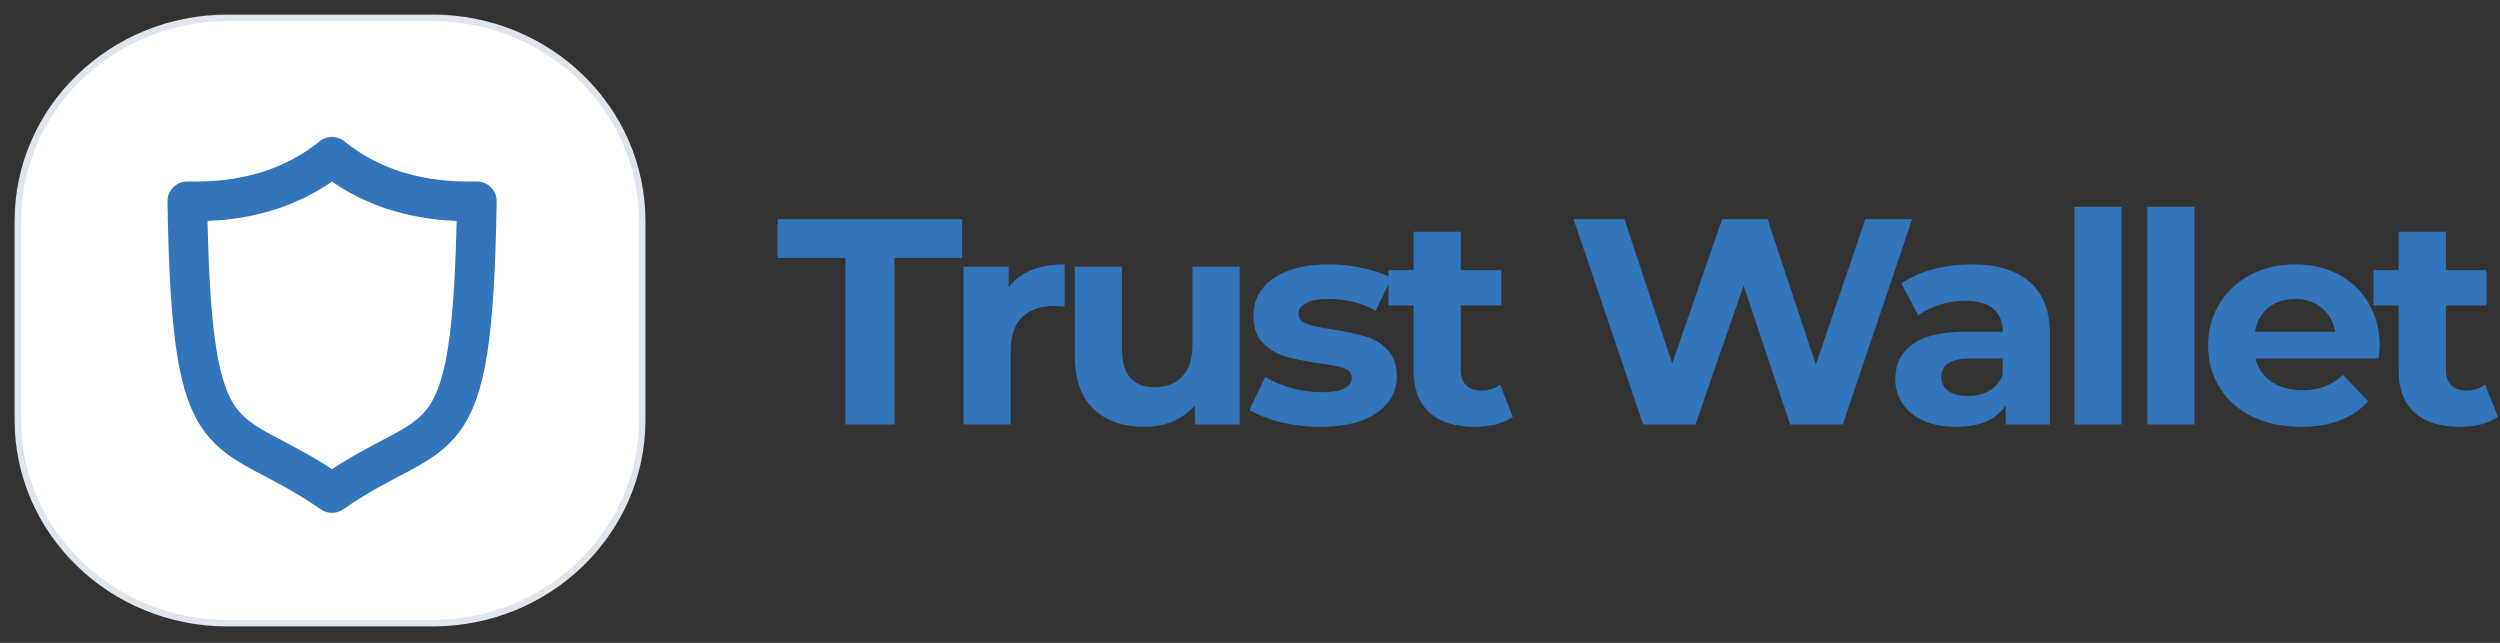
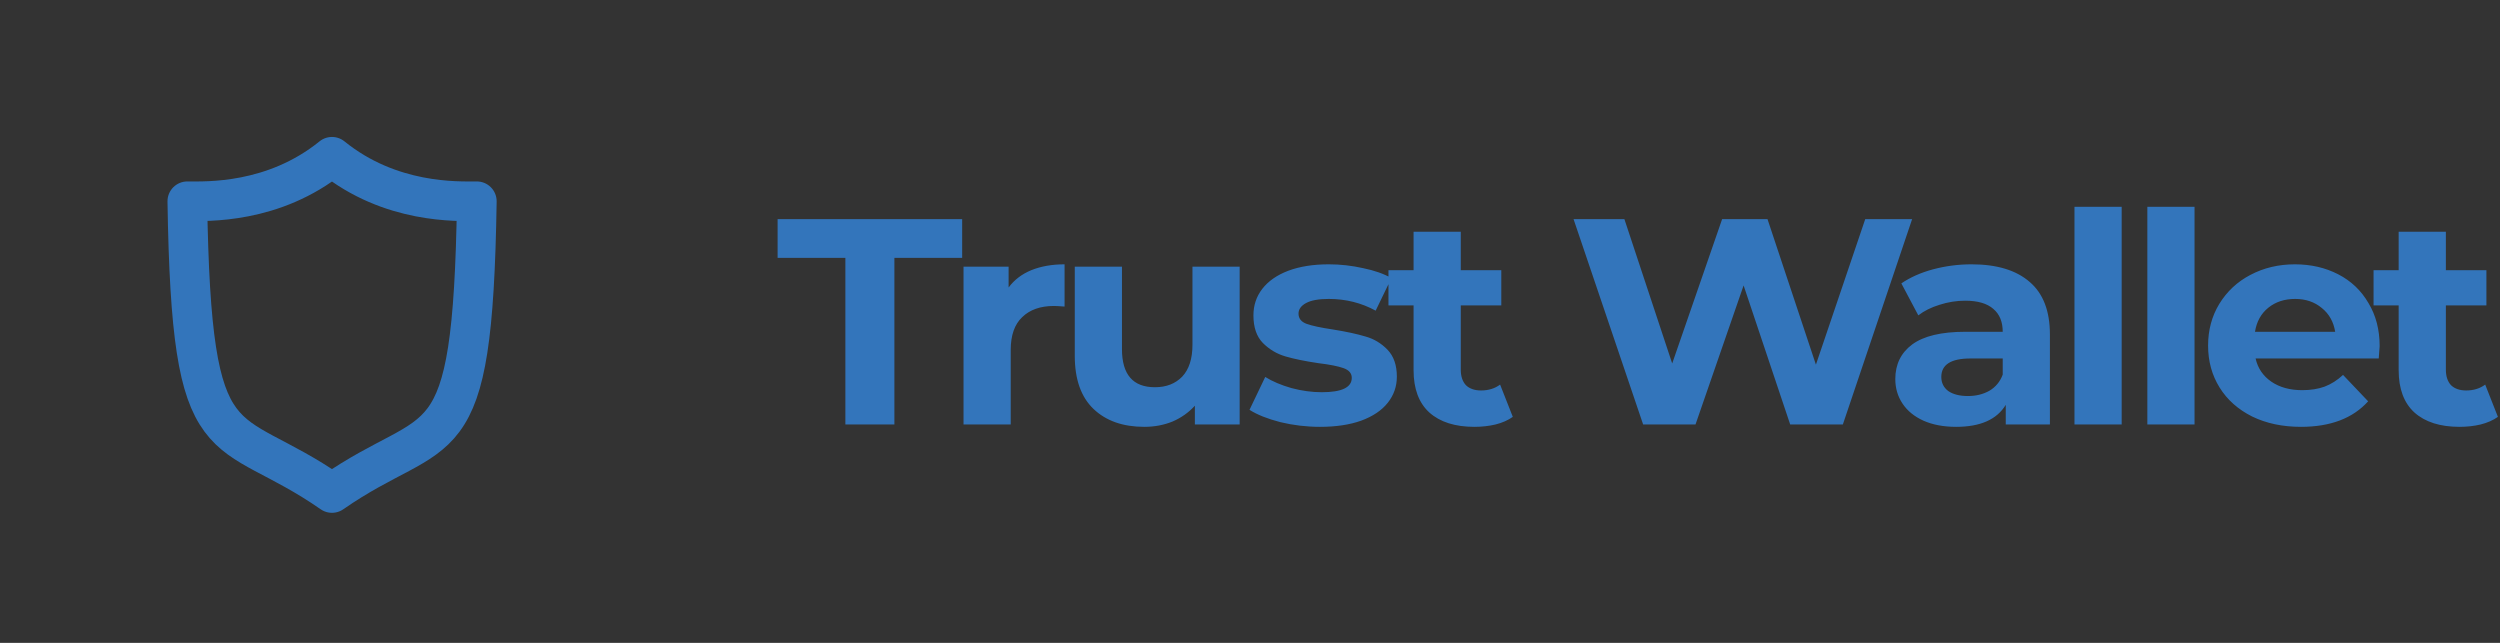
<svg xmlns="http://www.w3.org/2000/svg" width="140" height="36" viewBox="0 0 140 36" fill="none">
  <rect x="0" y="0" width="140" height="36" fill="#333333" stroke="none" />
  <path d="M47.341 14.44H43.546V12.272H53.881V14.44H50.086V23.771H47.341V14.44ZM56.482 16.1C56.798 15.672 57.221 15.349 57.752 15.13C58.294 14.911 58.916 14.802 59.616 14.802V17.168C59.322 17.145 59.125 17.134 59.023 17.134C58.266 17.134 57.673 17.343 57.244 17.759C56.815 18.164 56.6 18.777 56.6 19.599V23.771H53.957V14.933H56.482V16.1ZM69.421 14.933V23.771H66.913V22.72C66.563 23.103 66.145 23.399 65.659 23.607C65.174 23.804 64.648 23.903 64.083 23.903C62.886 23.903 61.937 23.569 61.237 22.901C60.537 22.233 60.187 21.241 60.187 19.927V14.933H62.83V19.549C62.83 20.973 63.445 21.685 64.677 21.685C65.309 21.685 65.817 21.488 66.202 21.093C66.585 20.688 66.778 20.092 66.778 19.303V14.933H69.421ZM73.92 23.903C73.163 23.903 72.423 23.815 71.7 23.64C70.977 23.453 70.401 23.224 69.972 22.95L70.853 21.11C71.26 21.362 71.751 21.57 72.327 21.734C72.903 21.887 73.468 21.964 74.022 21.964C75.14 21.964 75.699 21.696 75.699 21.159C75.699 20.907 75.546 20.727 75.242 20.617C74.936 20.508 74.468 20.414 73.835 20.338C73.09 20.228 72.474 20.102 71.988 19.96C71.502 19.818 71.079 19.566 70.718 19.204C70.367 18.843 70.192 18.328 70.192 17.66C70.192 17.102 70.356 16.609 70.683 16.182C71.022 15.743 71.508 15.404 72.141 15.163C72.784 14.922 73.541 14.802 74.411 14.802C75.055 14.802 75.693 14.873 76.326 15.015C76.97 15.147 77.501 15.333 77.919 15.574L77.037 17.397C76.236 16.959 75.36 16.74 74.411 16.74C73.846 16.74 73.423 16.817 73.141 16.97C72.858 17.123 72.717 17.32 72.717 17.562C72.717 17.835 72.87 18.027 73.174 18.137C73.479 18.246 73.965 18.35 74.631 18.449C75.377 18.569 75.987 18.701 76.461 18.843C76.936 18.974 77.348 19.221 77.698 19.582C78.048 19.944 78.224 20.447 78.224 21.093C78.224 21.641 78.054 22.129 77.715 22.555C77.376 22.983 76.879 23.317 76.224 23.558C75.58 23.788 74.812 23.903 73.92 23.903ZM84.717 23.344C84.458 23.53 84.136 23.673 83.751 23.771C83.379 23.859 82.983 23.903 82.565 23.903C81.481 23.903 80.639 23.634 80.041 23.098C79.454 22.561 79.16 21.772 79.16 20.732V17.102H77.754V15.13H79.16V12.978H81.803V15.13H84.073V17.102H81.803V20.699C81.803 21.072 81.899 21.362 82.091 21.57C82.294 21.767 82.577 21.866 82.938 21.866C83.356 21.866 83.712 21.756 84.006 21.537L84.717 23.344ZM107.079 12.272L103.199 23.771H100.251L97.642 15.985L94.948 23.771H92.016L88.119 12.272H90.966L93.643 20.354L96.439 12.272H98.98L101.691 20.42L104.453 12.272H107.079ZM110.407 14.802C111.819 14.802 112.904 15.13 113.66 15.787C114.417 16.433 114.795 17.414 114.795 18.728V23.771H112.322V22.671C111.825 23.492 110.899 23.903 109.543 23.903C108.843 23.903 108.233 23.788 107.713 23.558C107.205 23.328 106.815 23.01 106.544 22.605C106.273 22.2 106.137 21.74 106.137 21.225C106.137 20.404 106.454 19.757 107.086 19.287C107.73 18.816 108.718 18.58 110.051 18.58H112.152C112.152 18.021 111.977 17.594 111.627 17.299C111.277 16.992 110.752 16.839 110.051 16.839C109.566 16.839 109.085 16.915 108.611 17.069C108.148 17.211 107.753 17.408 107.425 17.66L106.476 15.87C106.973 15.53 107.566 15.267 108.255 15.081C108.955 14.895 109.673 14.802 110.407 14.802ZM110.204 22.178C110.656 22.178 111.057 22.079 111.407 21.882C111.757 21.674 112.006 21.373 112.152 20.979V20.075H110.339C109.255 20.075 108.713 20.42 108.713 21.11C108.713 21.439 108.843 21.701 109.102 21.898C109.373 22.084 109.741 22.178 110.204 22.178ZM116.171 11.582H118.814V23.771H116.171V11.582ZM120.251 11.582H122.894V23.771H120.251V11.582ZM133.26 19.385C133.26 19.418 133.243 19.648 133.209 20.075H126.313C126.437 20.622 126.731 21.055 127.194 21.373C127.658 21.69 128.233 21.849 128.923 21.849C129.397 21.849 129.815 21.783 130.176 21.652C130.549 21.51 130.894 21.291 131.21 20.995L132.616 22.473C131.758 23.426 130.504 23.903 128.855 23.903C127.827 23.903 126.918 23.711 126.127 23.328C125.336 22.933 124.726 22.391 124.297 21.701C123.868 21.011 123.653 20.228 123.653 19.352C123.653 18.487 123.862 17.709 124.28 17.019C124.709 16.319 125.291 15.776 126.025 15.393C126.771 14.999 127.601 14.802 128.516 14.802C129.408 14.802 130.216 14.988 130.939 15.36C131.662 15.733 132.227 16.269 132.633 16.97C133.051 17.66 133.26 18.465 133.26 19.385ZM128.533 16.74C127.934 16.74 127.432 16.904 127.025 17.233C126.618 17.562 126.37 18.011 126.279 18.58H130.77C130.679 18.021 130.431 17.578 130.024 17.25C129.617 16.91 129.12 16.74 128.533 16.74ZM139.883 23.344C139.623 23.53 139.301 23.673 138.917 23.771C138.544 23.859 138.149 23.903 137.731 23.903C136.647 23.903 135.805 23.634 135.206 23.098C134.619 22.561 134.325 21.772 134.325 20.732V17.102H132.919V15.13H134.325V12.978H136.969V15.13H139.239V17.102H136.969V20.699C136.969 21.072 137.064 21.362 137.256 21.57C137.46 21.767 137.742 21.866 138.104 21.866C138.522 21.866 138.878 21.756 139.171 21.537L139.883 23.344Z" fill="#3375BB" />
-   <path d="M24.223 1H12.739C6.256 1 1 6.096 1 12.381V23.516C1 29.801 6.256 34.897 12.739 34.897H24.223C30.706 34.897 35.962 29.801 35.962 23.516V12.381C35.962 6.096 30.706 1 24.223 1Z" fill="white" stroke="#DFE5EC" stroke-width="0.366" />
-   <path d="M2.336 18.193C2.336 9.494 9.609 2.443 18.581 2.443C27.553 2.443 34.827 9.494 34.827 18.193C34.827 26.892 27.553 33.944 18.581 33.944C9.609 33.944 2.336 26.892 2.336 18.193Z" fill="white" />
  <path d="M18.591 8.78C21.869 11.434 25.628 11.271 26.702 11.271C26.468 26.367 24.677 23.373 18.591 27.607C12.504 23.373 10.725 26.367 10.49 11.271C11.553 11.271 15.312 11.434 18.591 8.78Z" stroke="#3375BB" stroke-width="2.221" stroke-miterlimit="10" stroke-linecap="round" stroke-linejoin="round" />
</svg>